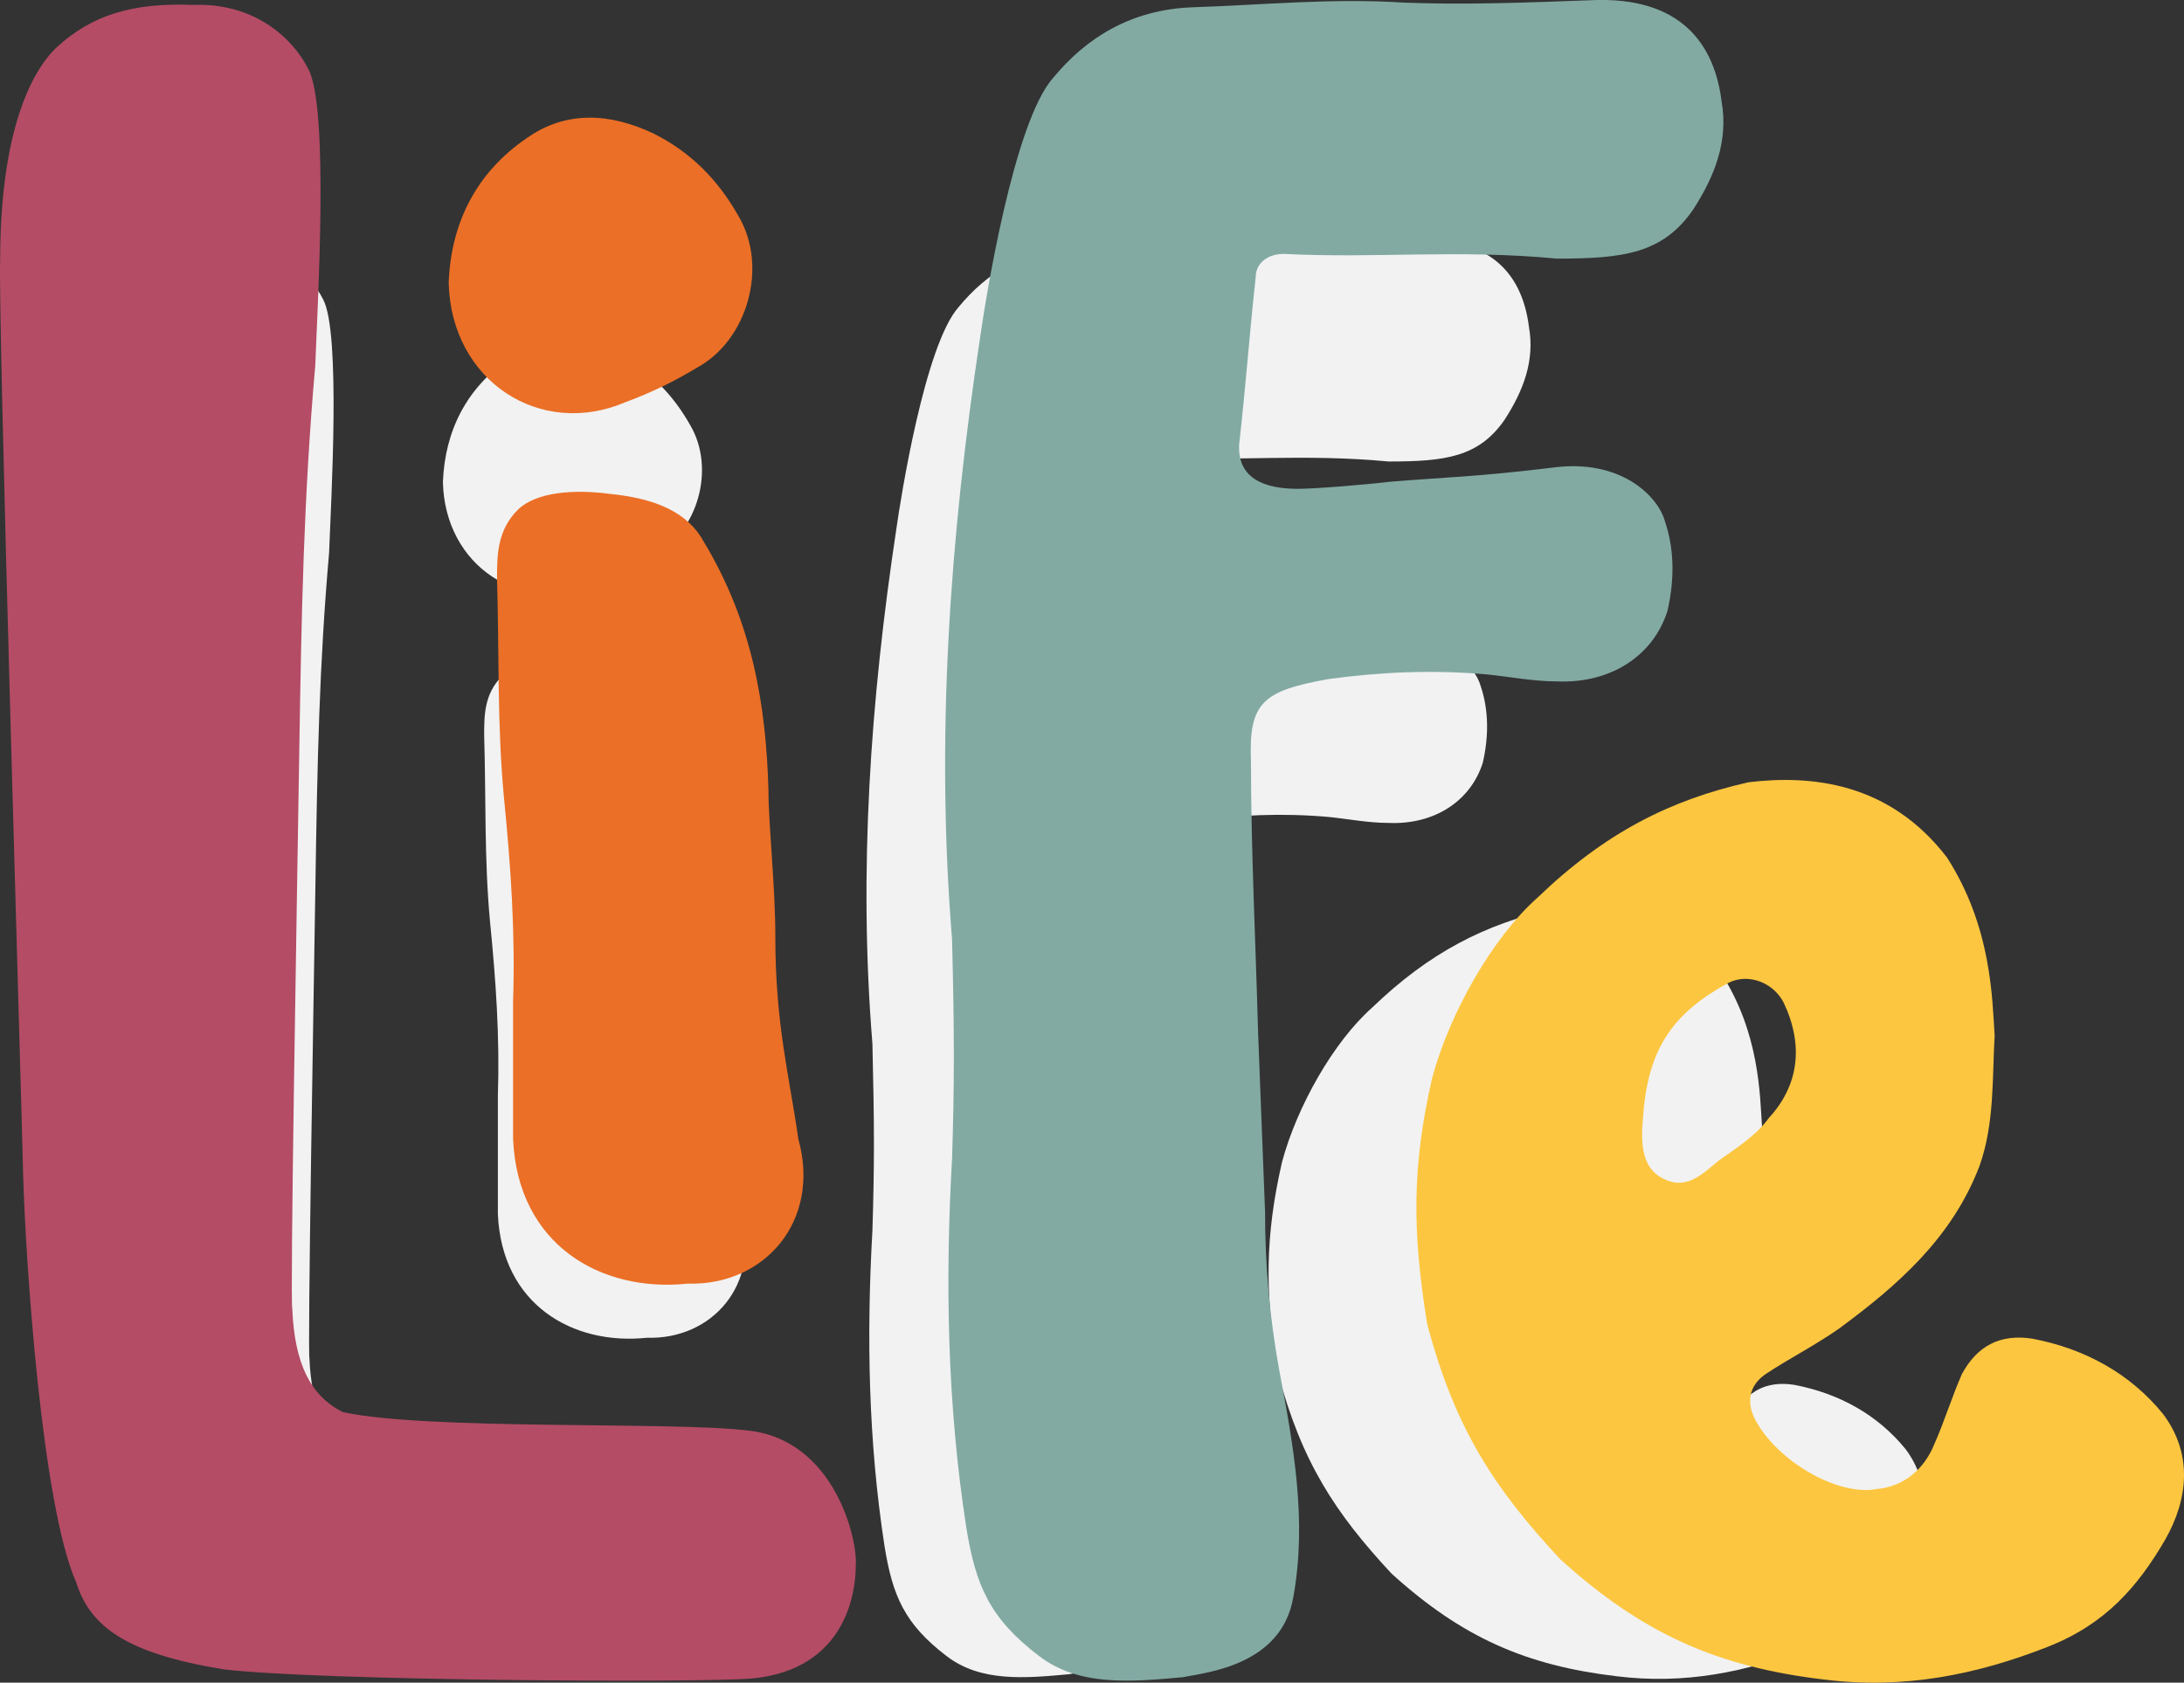
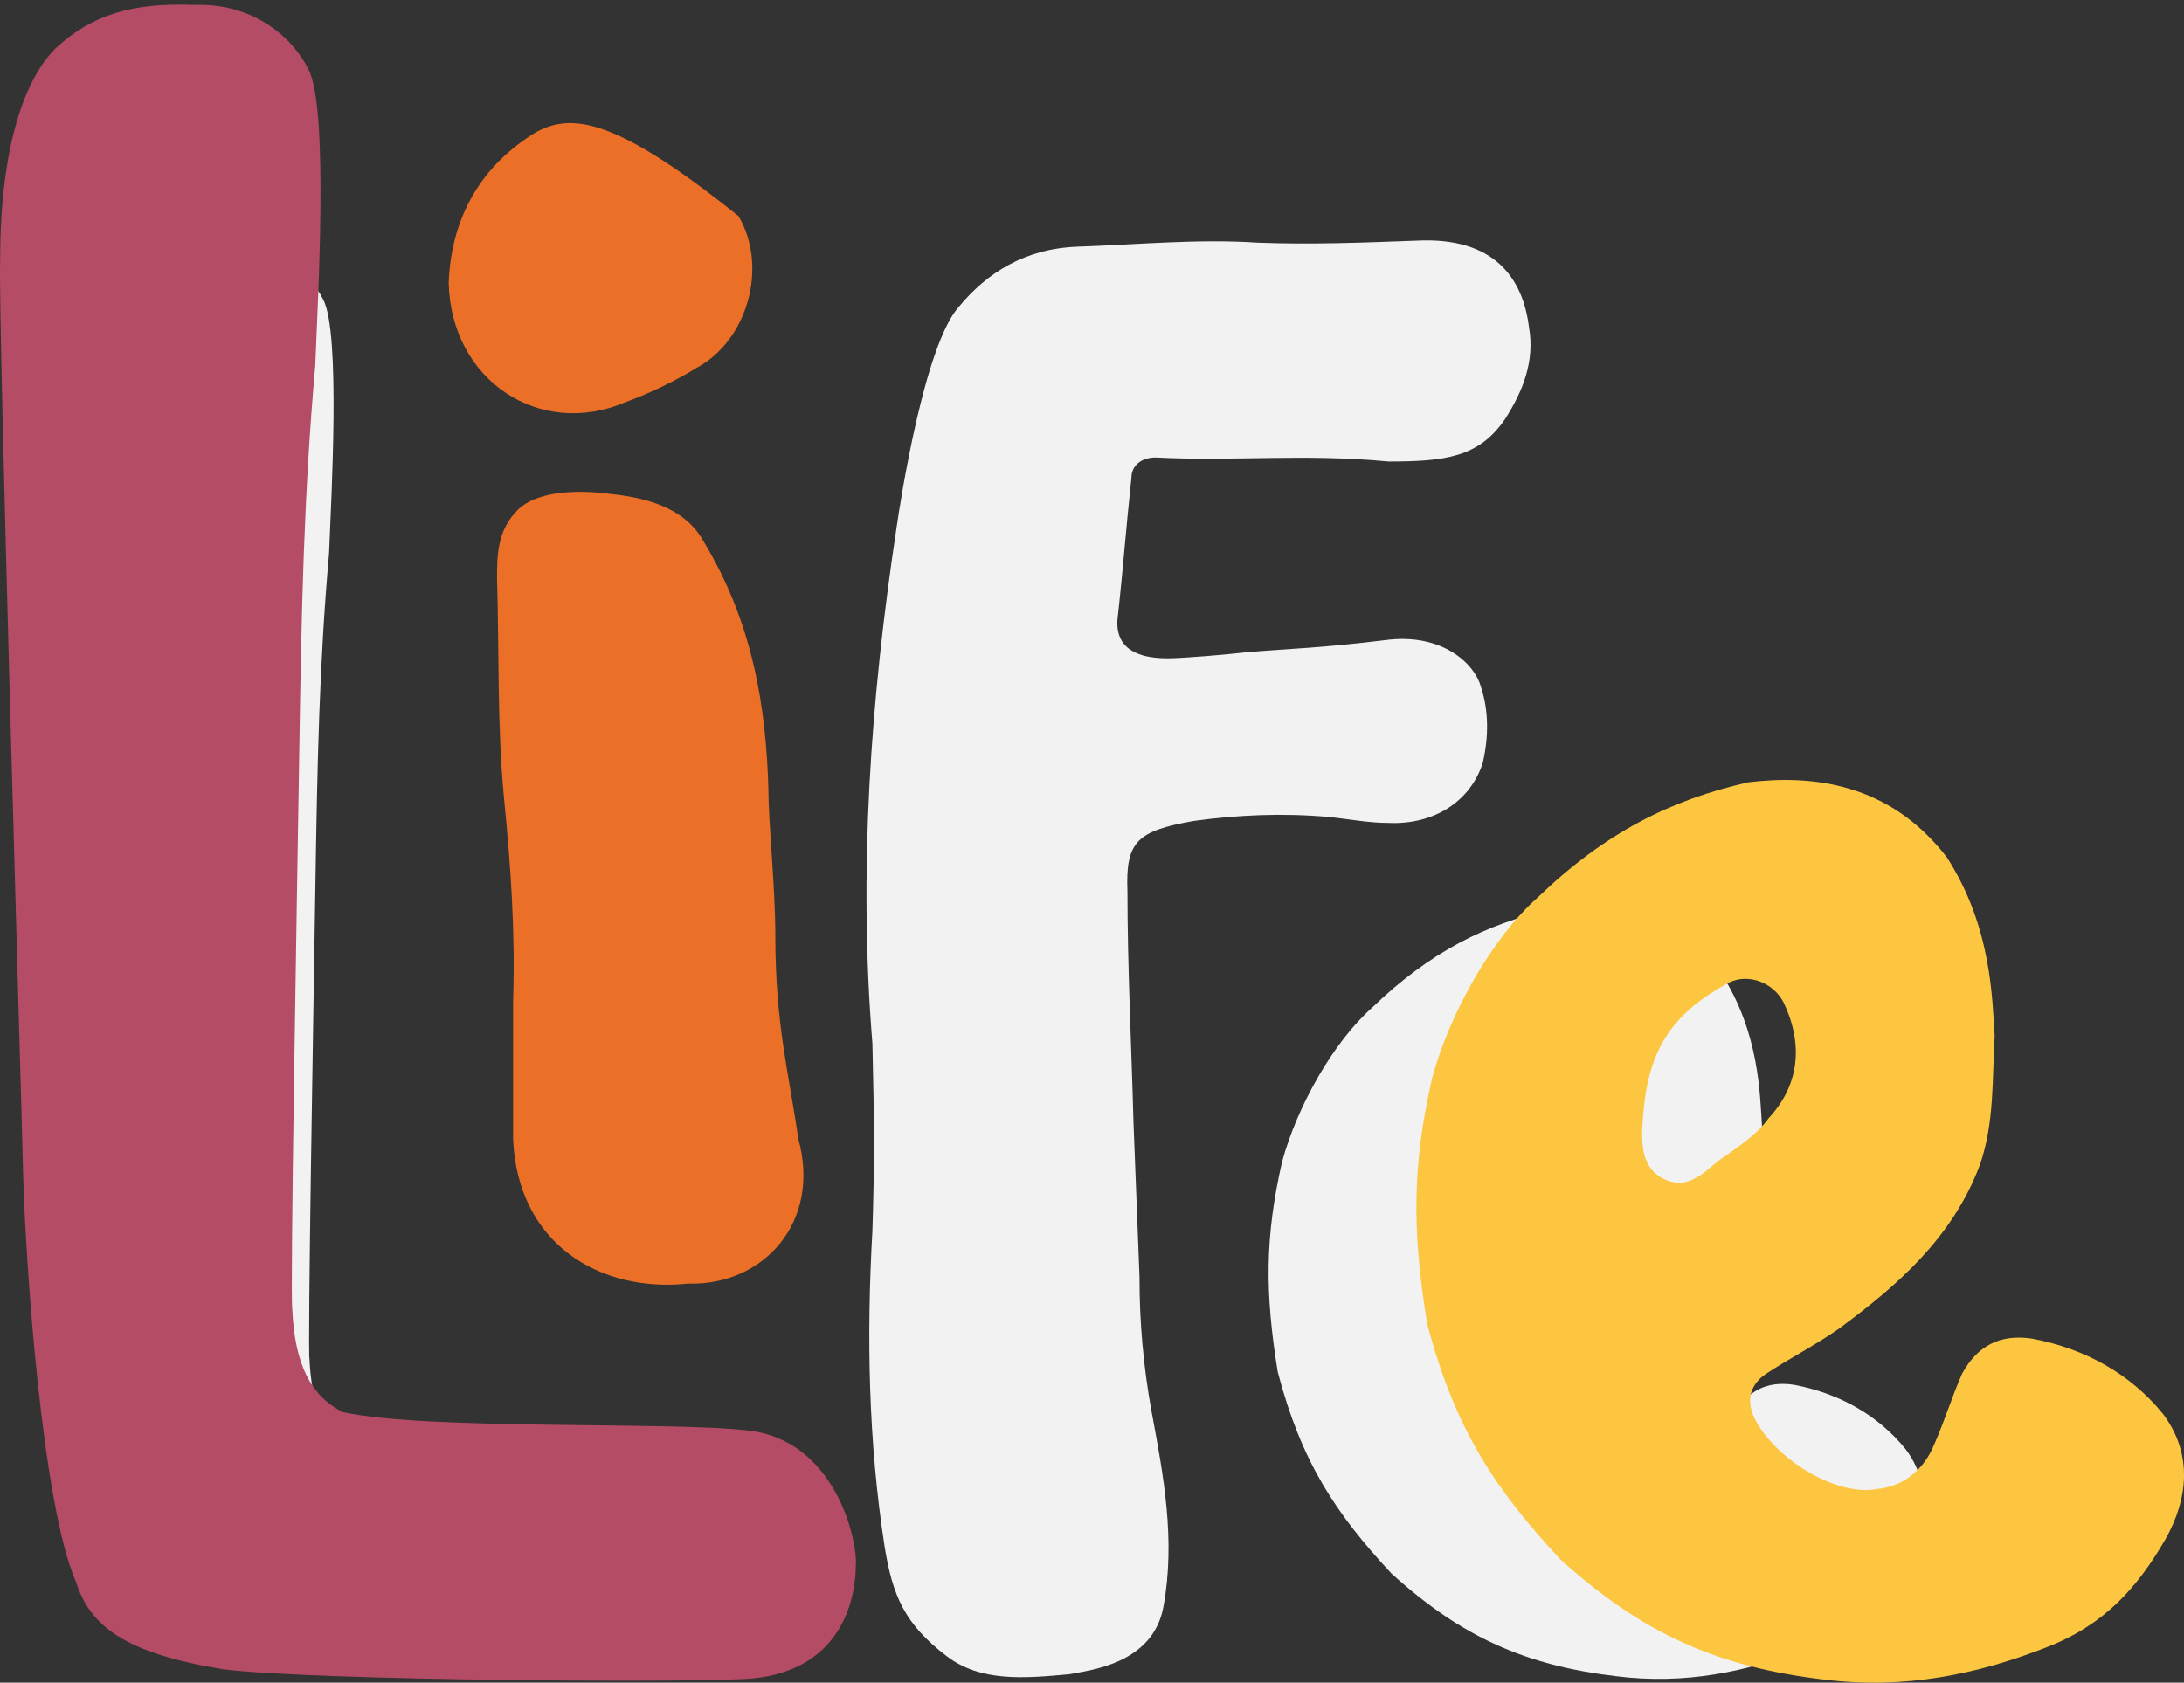
<svg xmlns="http://www.w3.org/2000/svg" width="109" height="84" viewBox="0 0 109 84" fill="none">
  <rect x="0" y="0" width="109" height="84" fill="#333333" stroke="none" />
-   <path d="M28.961 33.078C27.492 32.883 25.828 32.98 25.044 33.764C24.164 34.646 24.164 35.724 24.164 36.703C24.259 39.836 24.164 42.875 24.456 46.011C24.75 48.951 24.946 51.792 24.848 54.732V60.61C25.044 65.117 28.571 67.174 32.294 66.782C35.526 66.88 37.975 64.137 36.995 60.61C36.603 57.867 36.016 55.712 36.016 51.989C36.016 49.834 35.722 47.188 35.722 45.719C35.621 42.091 35.034 38.563 32.977 35.136C32.291 33.862 30.921 33.274 28.961 33.078Z" fill="#F2F2F2" />
  <path d="M34.838 73.05C31.606 72.658 21.224 73.05 17.6 72.266C16.229 71.581 15.544 70.209 15.446 67.858C15.348 67.368 15.642 50.517 15.739 44.345C15.837 37.977 15.935 33.176 16.425 27.592C16.523 24.947 17.012 16.619 16.131 14.954C15.446 13.583 13.781 12.113 11.234 12.212C8.689 12.114 6.925 12.604 5.358 14.074C4.085 15.347 3.007 18.189 3.007 23.087C2.909 25.438 3.888 57.964 3.986 62.177C4.084 65.704 4.77 76.187 6.239 79.517C6.827 81.379 8.296 82.555 12.507 83.242C16.522 83.732 32.781 83.829 35.033 83.634C39.049 83.242 39.441 79.91 39.441 78.833C39.539 77.753 38.56 73.442 34.838 73.05Z" fill="#F2F2F2" />
-   <path d="M29.647 29.16C30.705 28.77 31.721 28.277 32.684 27.69C34.838 26.515 35.719 23.38 34.447 21.224C33.565 19.657 32.389 18.481 30.823 17.697C28.961 16.816 27.099 16.718 25.435 17.893C23.281 19.363 22.203 21.518 22.105 24.065C22.203 28.278 26.023 30.727 29.647 29.16Z" fill="#F2F2F2" />
  <path d="M59.575 40.982C61.779 40.681 63.984 40.58 66.288 40.781C67.29 40.881 68.292 41.081 69.294 41.081C71.599 41.182 73.403 39.979 74.004 38.075C74.304 36.772 74.304 35.469 73.904 34.266C73.603 33.163 72 31.56 69.094 31.961C65.787 32.362 64.585 32.362 62.18 32.562C61.379 32.662 59.074 32.863 58.272 32.863C57.27 32.863 55.667 32.662 55.767 30.958C56.068 28.252 56.168 26.649 56.469 23.84C56.469 23.239 56.97 22.838 57.671 22.838C61.579 23.038 65.086 22.638 69.294 23.038C72.1 23.038 73.803 22.838 75.106 20.933C76.008 19.531 76.609 18.027 76.308 16.323C76.008 13.919 74.605 11.813 70.697 12.013C67.992 12.114 65.386 12.214 62.78 12.114C59.774 11.913 56.768 12.214 53.762 12.314C51.157 12.414 49.253 13.617 47.85 15.321C46.147 17.225 44.944 24.943 44.744 26.346C43.441 34.966 42.84 43.485 43.541 52.105C43.641 56.214 43.641 58.219 43.541 61.427C43.241 66.739 43.341 71.951 44.142 77.162C44.543 79.668 45.145 81.072 47.249 82.678C48.952 83.981 51.157 83.78 53.361 83.579C54.363 83.379 57.569 83.078 58.071 80.172C58.671 76.864 58.071 73.657 57.469 70.449C57.067 68.234 56.866 65.987 56.87 63.736C56.77 61.23 56.67 58.624 56.57 56.018C56.47 52.21 56.269 48.3 56.269 44.492C56.168 41.984 56.769 41.483 59.575 40.982Z" fill="#F2F2F2" />
  <path d="M95.104 72.341C93.714 70.63 91.789 69.56 89.543 69.132C88.153 68.918 87.19 69.453 86.549 70.63C86.121 71.592 85.8 72.662 85.371 73.624C84.943 74.694 84.088 75.443 82.911 75.55C81.201 75.871 78.529 74.266 77.672 72.448C77.351 71.699 77.565 71.057 78.206 70.63C79.169 69.988 80.238 69.451 81.307 68.704C83.767 66.886 86.119 64.854 87.296 61.751C87.937 59.933 87.83 58.008 87.937 56.189C87.83 54.692 87.83 51.59 85.905 48.595C83.446 45.386 80.131 45.065 77.458 45.386C74.143 46.135 71.362 47.525 68.476 50.306C66.551 52.017 64.733 55.226 63.984 58.008C63.129 61.751 63.129 64.532 63.77 68.49C64.949 72.982 66.657 75.549 69.438 78.544C72.967 81.753 76.177 83.144 80.666 83.678C84.088 84.107 87.189 83.465 90.185 82.288C92.644 81.325 94.035 79.721 95.211 77.689C96.174 75.978 96.387 74.052 95.104 72.341ZM74.038 62.394C72.86 61.966 72.86 60.792 72.969 59.613C73.183 56.725 74.252 55.229 76.605 53.944C77.46 53.516 78.529 53.944 78.957 54.8C79.813 56.618 79.599 58.33 78.316 59.72C77.781 60.469 76.925 61.004 76.177 61.539C75.536 62.072 74.894 62.715 74.038 62.394V62.394Z" fill="#F2F2F2" />
  <g clip-path="url(#clip0_44_636)">
    <path d="M30.428 24.654C28.706 24.425 26.755 24.54 25.837 25.456C24.806 26.488 24.806 27.748 24.806 28.894C24.916 32.559 24.806 36.114 25.148 39.783C25.492 43.221 25.722 46.544 25.607 49.984V56.86C25.837 62.131 29.97 64.538 34.334 64.079C38.122 64.194 40.992 60.985 39.844 56.86C39.385 53.651 38.696 51.13 38.696 46.775C38.696 44.254 38.352 41.16 38.352 39.441C38.234 35.197 37.546 31.07 35.135 27.061C34.331 25.571 32.724 24.883 30.428 24.654Z" fill="#EB6F26" />
    <path d="M37.316 71.411C33.527 70.953 21.36 71.411 17.112 70.495C15.505 69.692 14.702 68.088 14.587 65.337C14.472 64.764 14.817 45.053 14.931 37.833C15.046 30.384 15.161 24.769 15.735 18.236C15.85 15.143 16.424 5.401 15.391 3.453C14.588 1.849 12.636 0.13 9.651 0.246C6.668 0.131 4.6 0.704 2.764 2.423C1.272 3.912 0.008 7.237 0.008 12.967C-0.106 15.717 1.041 53.764 1.156 58.692C1.271 62.818 2.075 75.08 3.796 78.977C4.485 81.154 6.207 82.529 11.143 83.333C15.849 83.906 34.905 84.02 37.545 83.791C42.251 83.333 42.71 79.435 42.71 78.176C42.826 76.912 41.678 71.869 37.316 71.411Z" fill="#B44C65" />
-     <path d="M31.232 20.07C32.471 19.614 33.663 19.038 34.791 18.351C37.316 16.976 38.349 13.309 36.857 10.787C35.824 8.954 34.446 7.579 32.609 6.662C30.428 5.631 28.246 5.516 26.296 6.891C23.77 8.61 22.508 11.132 22.393 14.111C22.508 19.039 26.984 21.904 31.232 20.07Z" fill="#EB6F26" />
-     <path d="M66.308 33.899C68.892 33.547 71.476 33.43 74.177 33.664C75.351 33.782 76.526 34.016 77.7 34.016C80.401 34.133 82.515 32.726 83.22 30.499C83.572 28.975 83.572 27.451 83.102 26.044C82.75 24.754 80.871 22.878 77.465 23.347C73.59 23.816 72.18 23.816 69.362 24.05C68.423 24.168 65.721 24.402 64.782 24.402C63.607 24.402 61.728 24.168 61.846 22.174C62.198 19.009 62.316 17.133 62.668 13.848C62.668 13.144 63.255 12.675 64.077 12.675C68.657 12.91 72.767 12.441 77.7 12.91C80.989 12.91 82.985 12.675 84.512 10.448C85.569 8.807 86.273 7.048 85.921 5.055C85.569 2.243 83.924 -0.221 79.344 0.013C76.173 0.131 73.12 0.248 70.065 0.131C66.541 -0.104 63.019 0.248 59.495 0.365C56.442 0.483 54.21 1.889 52.566 3.882C50.57 6.11 49.16 15.138 48.926 16.779C47.399 26.862 46.694 36.828 47.517 46.911C47.634 51.718 47.634 54.063 47.517 57.815C47.164 64.029 47.281 70.125 48.221 76.222C48.691 79.153 49.396 80.795 51.862 82.673C53.858 84.197 56.442 83.963 59.026 83.728C60.2 83.494 63.958 83.142 64.545 79.742C65.249 75.873 64.545 72.121 63.84 68.369C63.369 65.778 63.134 63.15 63.138 60.516C63.021 57.585 62.904 54.536 62.787 51.488C62.669 47.033 62.434 42.46 62.434 38.005C62.316 35.071 63.02 34.485 66.308 33.899Z" fill="#82AAA3" />
+     <path d="M31.232 20.07C32.471 19.614 33.663 19.038 34.791 18.351C37.316 16.976 38.349 13.309 36.857 10.787C30.428 5.631 28.246 5.516 26.296 6.891C23.77 8.61 22.508 11.132 22.393 14.111C22.508 19.039 26.984 21.904 31.232 20.07Z" fill="#EB6F26" />
    <path d="M107.95 70.582C106.321 68.58 104.065 67.328 101.432 66.828C99.803 66.578 98.675 67.203 97.923 68.58C97.422 69.706 97.046 70.957 96.543 72.083C96.041 73.334 95.038 74.21 93.66 74.335C91.655 74.711 88.523 72.834 87.519 70.707C87.143 69.831 87.394 69.08 88.145 68.58C89.273 67.829 90.526 67.201 91.78 66.328C94.662 64.201 97.42 61.824 98.798 58.195C99.55 56.068 99.425 53.816 99.55 51.688C99.425 49.937 99.425 46.308 97.169 42.804C94.286 39.051 90.402 38.675 87.268 39.051C83.383 39.927 80.124 41.553 76.74 44.806C74.485 46.808 72.354 50.562 71.477 53.815C70.474 58.194 70.474 61.447 71.226 66.077C72.607 71.332 74.61 74.335 77.868 77.838C82.004 81.592 85.767 83.218 91.028 83.844C95.038 84.345 98.673 83.594 102.185 82.217C105.067 81.091 106.697 79.215 108.075 76.837C109.204 74.836 109.454 72.583 107.95 70.582ZM83.26 58.947C81.879 58.446 81.879 57.072 82.007 55.693C82.258 52.315 83.511 50.565 86.268 49.062C87.271 48.561 88.524 49.062 89.025 50.063C90.028 52.19 89.778 54.192 88.273 55.819C87.647 56.695 86.644 57.32 85.767 57.946C85.015 58.57 84.263 59.321 83.26 58.946V58.947Z" fill="#FCC640" />
  </g>
  <defs>
    <clipPath id="clip0_44_636">
      <rect width="109" height="84" fill="white" />
    </clipPath>
  </defs>
</svg>